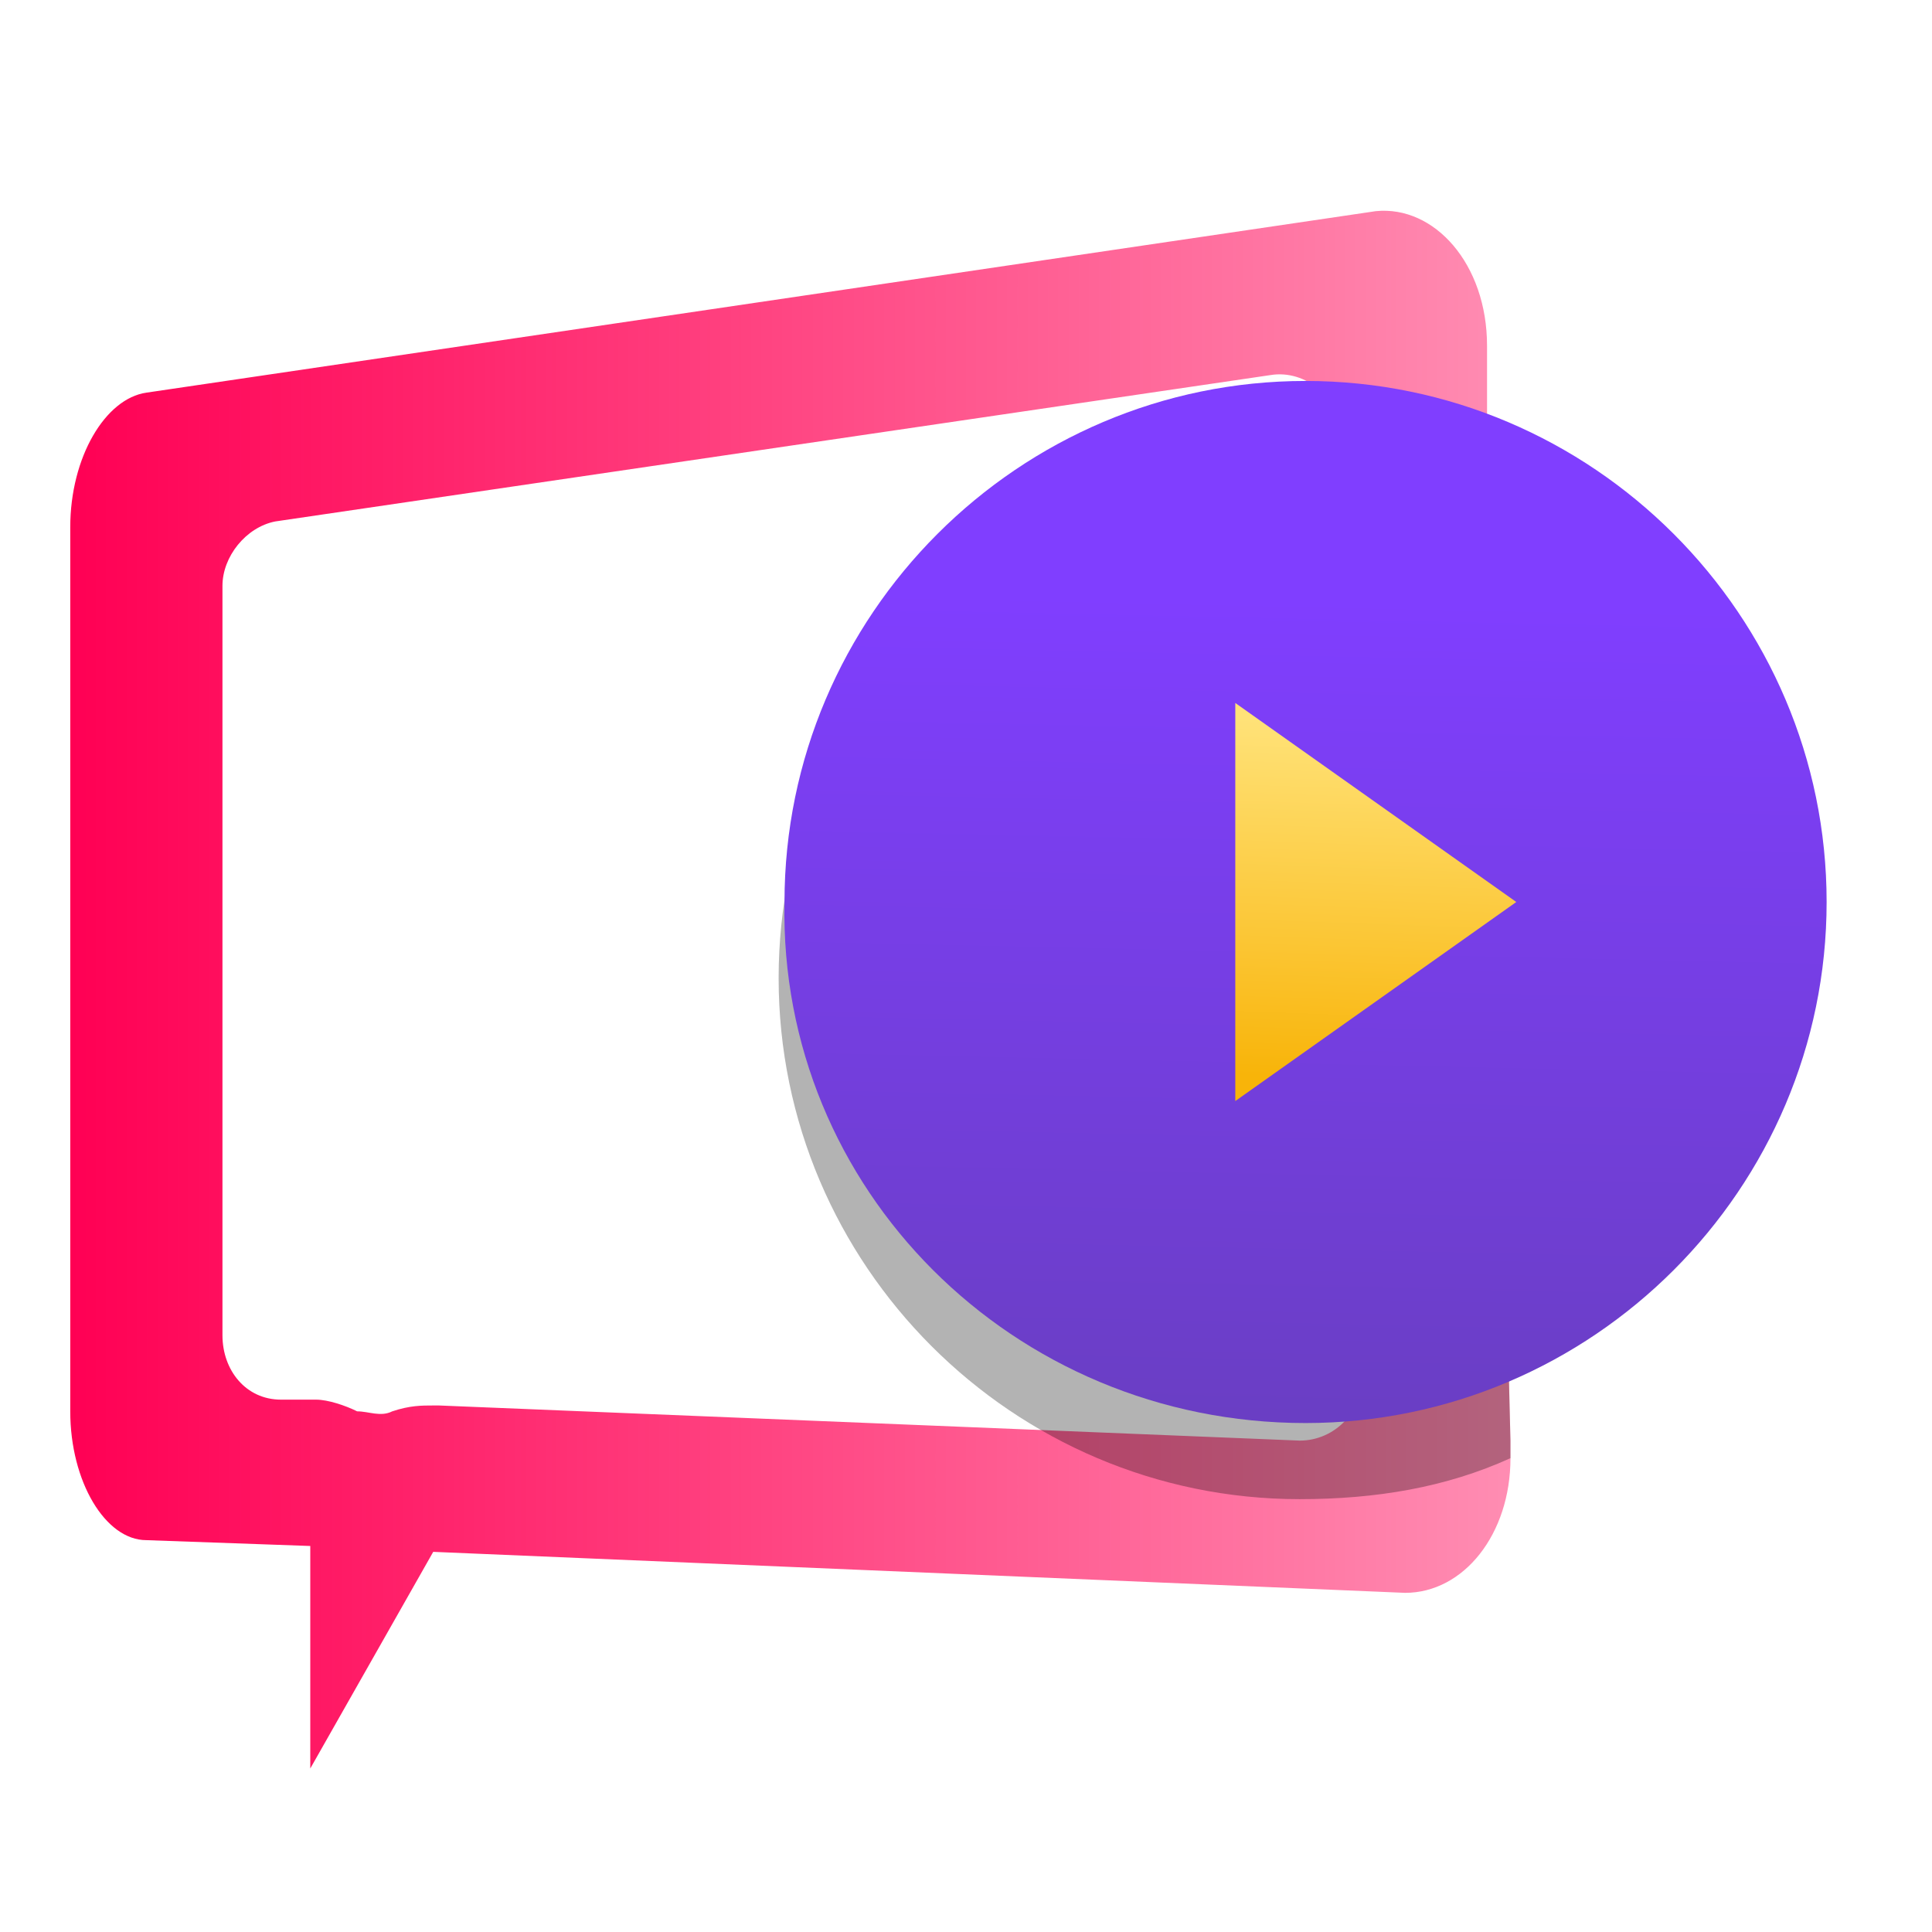
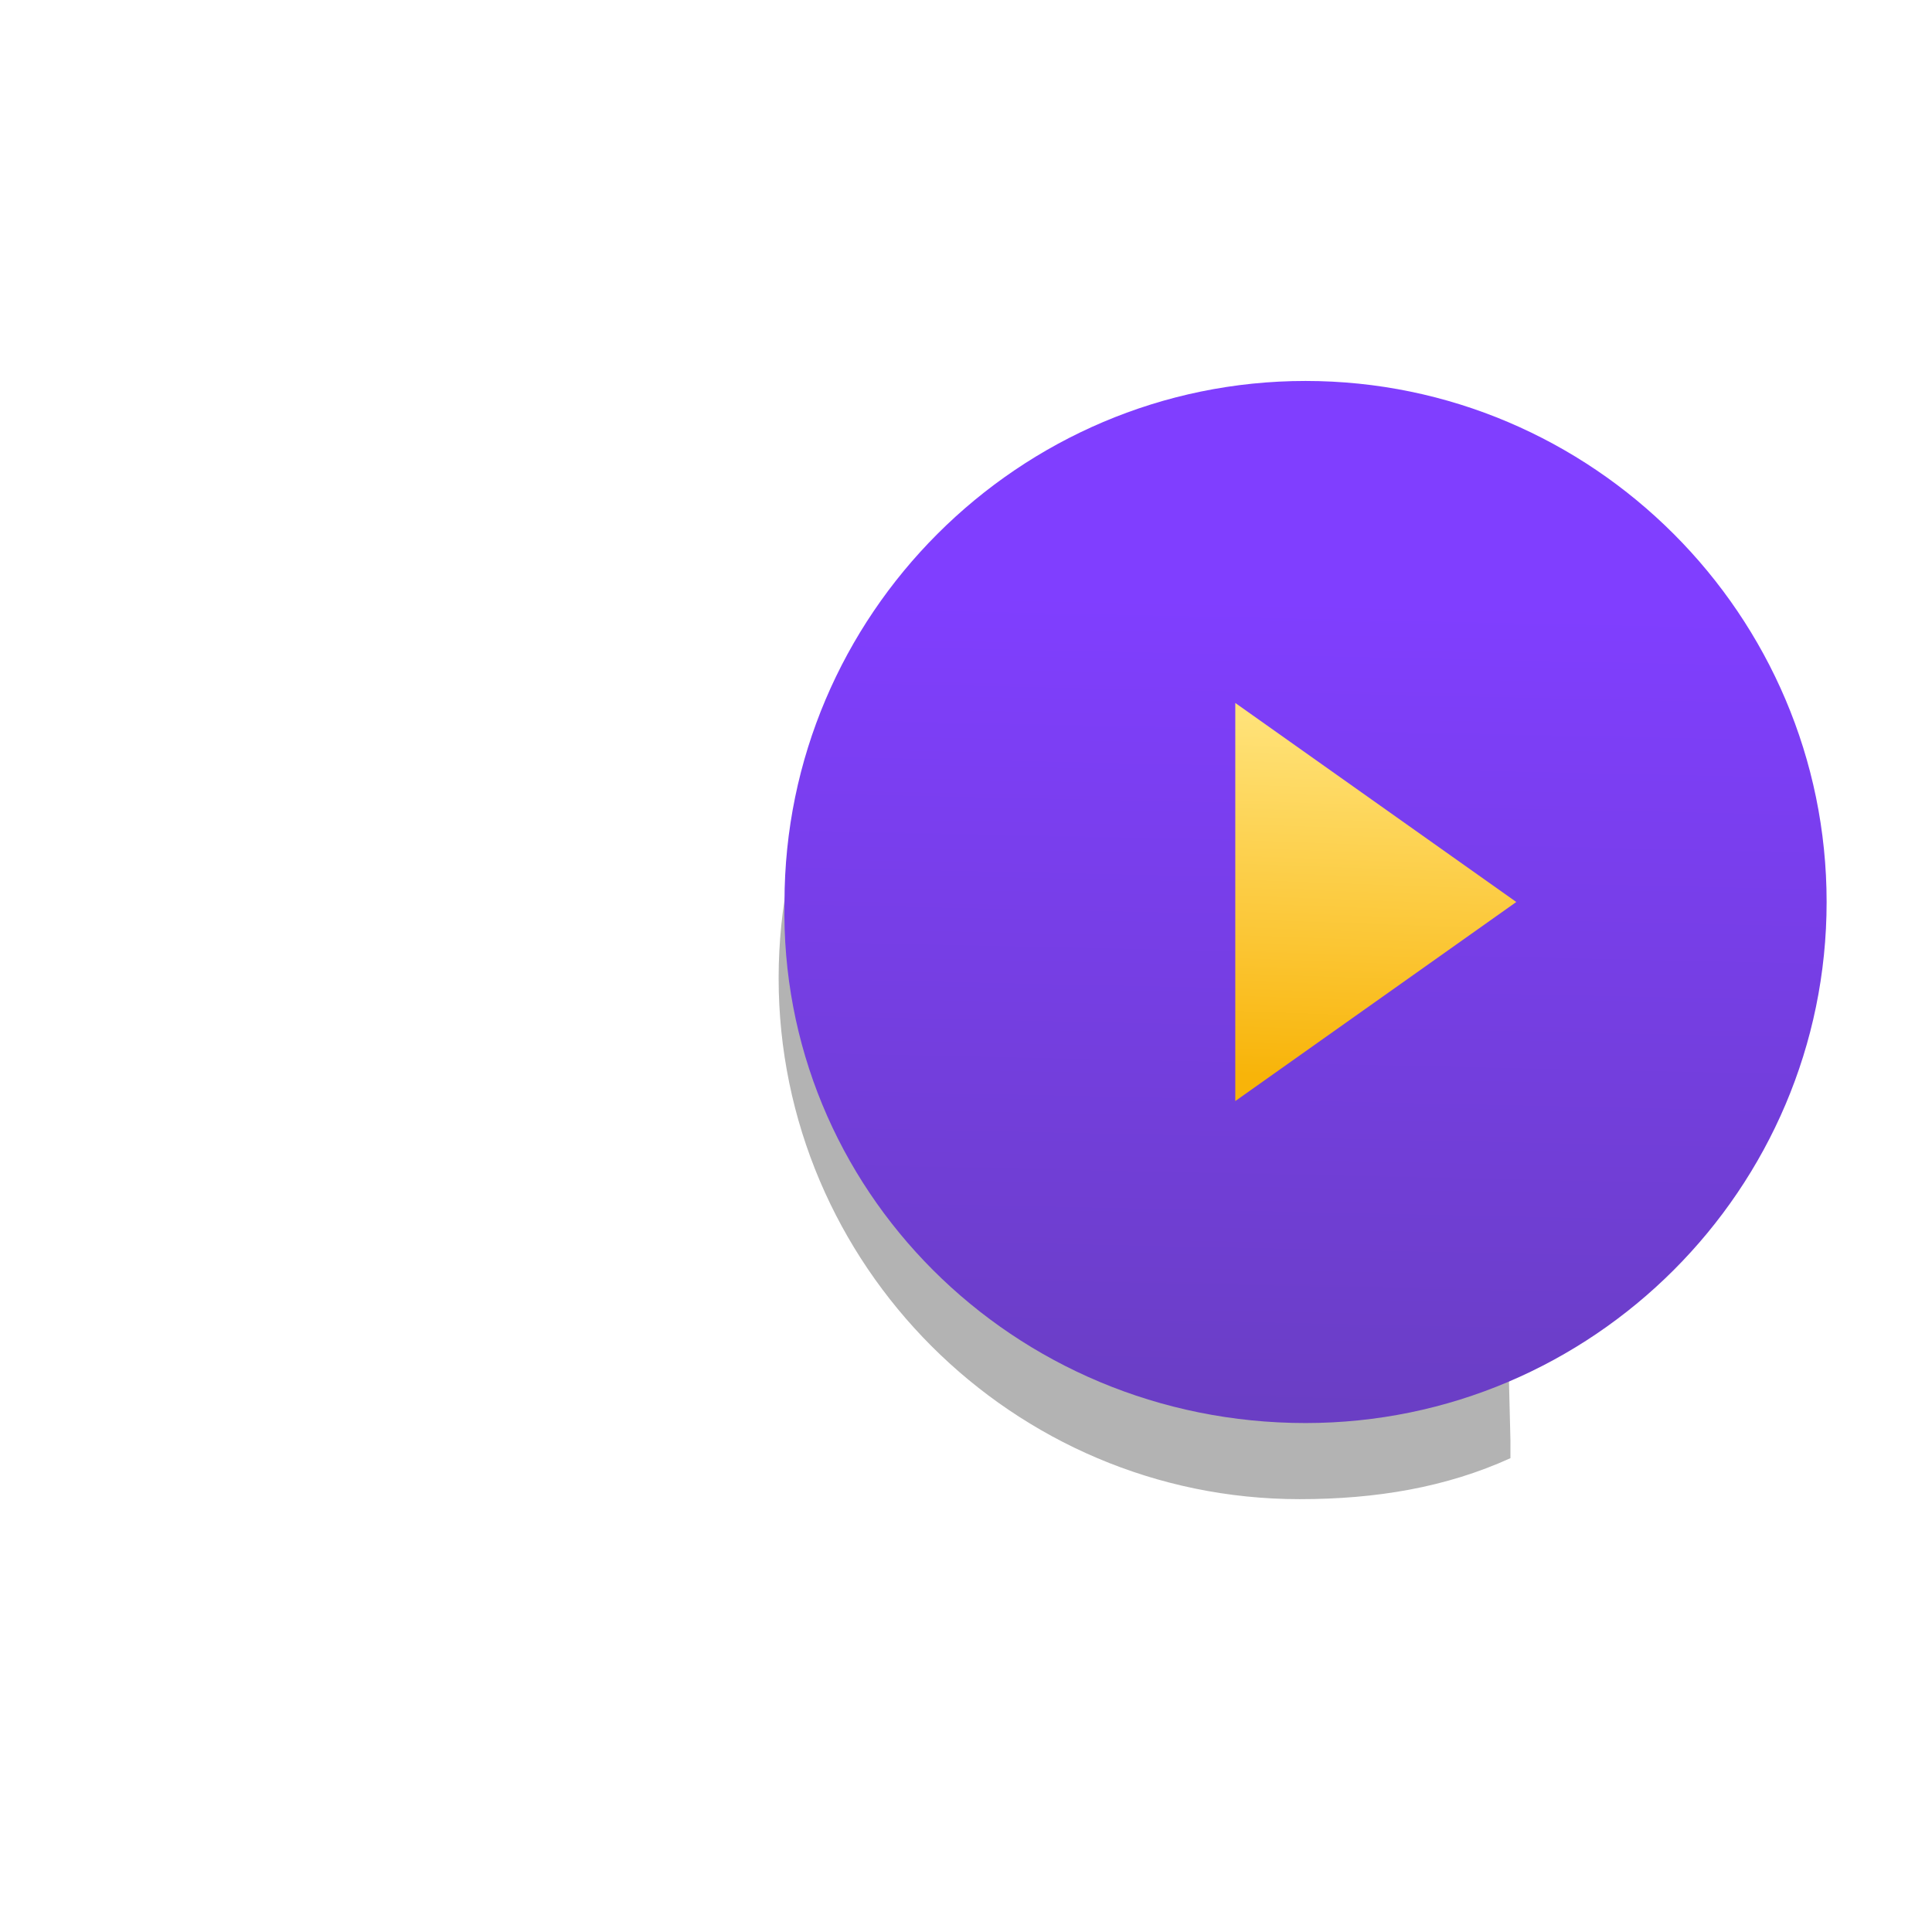
<svg xmlns="http://www.w3.org/2000/svg" width="55" height="55" viewBox="0 0 55 55" fill="none">
-   <path d="M42.333 13.845V9.845C42.333 7.511 40.833 5.845 39.167 6.011L4.167 11.178C3 11.345 2 13.011 2 15.011V40.178C2 42.178 3 43.845 4.167 43.845L8.833 44.011V50.345L12.333 44.178L40 45.345C41.667 45.345 43 43.678 43 41.511C43 41.345 43 41.178 43 41.011L42.333 13.845ZM37 41.011L12.5 40.011H12.333C12 40.011 11.667 40.011 11.167 40.178C10.833 40.345 10.5 40.178 10.167 40.178C9.833 40.011 9.333 39.845 9 39.845H8C7 39.845 6.333 39.011 6.333 38.011V16.678C6.333 15.845 7 15.011 7.833 14.845L36.167 10.678C37.167 10.511 38.167 11.345 38.167 12.345V13.845C38.167 13.845 38.667 32.845 38.833 39.011C38.833 40.178 38 41.011 37 41.011Z" fill="url(#paint0_linear_822_56)" />
  <path opacity="0.3" d="M42.999 41.011C42.999 41.178 42.999 41.345 42.999 41.511C41.166 42.345 39.166 42.678 36.999 42.678C28.833 42.678 22.166 36.011 22.166 27.845C22.166 19.678 28.833 13.011 36.999 13.011C38.833 13.011 40.666 13.345 42.333 14.011L42.999 41.011Z" fill="black" />
  <path d="M37.166 40.511C45.333 40.511 52 33.845 52 25.678C52 17.512 45.333 10.845 37.166 10.845C29 10.845 22.333 17.512 22.333 25.678C22.166 33.845 28.833 40.511 37.166 40.511Z" fill="url(#paint1_linear_822_56)" />
  <path d="M43.166 25.678L35.166 31.345V20.012L43.166 25.678Z" fill="url(#paint2_linear_822_56)" />
  <defs>
    <linearGradient id="paint0_linear_822_56" x1="2" y1="28.178" x2="43.03" y2="28.178" gradientUnits="userSpaceOnUse">
      <stop stop-color="#FF0054" />
      <stop offset="1" stop-color="#FF0054" stop-opacity="0.448" />
    </linearGradient>
    <linearGradient id="paint1_linear_822_56" x1="36.79" y1="40.305" x2="37.287" y2="17.09" gradientUnits="userSpaceOnUse">
      <stop stop-color="#6A3EC4" />
      <stop offset="1" stop-color="#803EFF" />
    </linearGradient>
    <linearGradient id="paint2_linear_822_56" x1="39.173" y1="20.556" x2="38.801" y2="30.736" gradientUnits="userSpaceOnUse">
      <stop stop-color="#FFE278" />
      <stop offset="0.642" stop-color="#FBC532" />
      <stop offset="1" stop-color="#F8B409" />
    </linearGradient>
  </defs>
</svg>